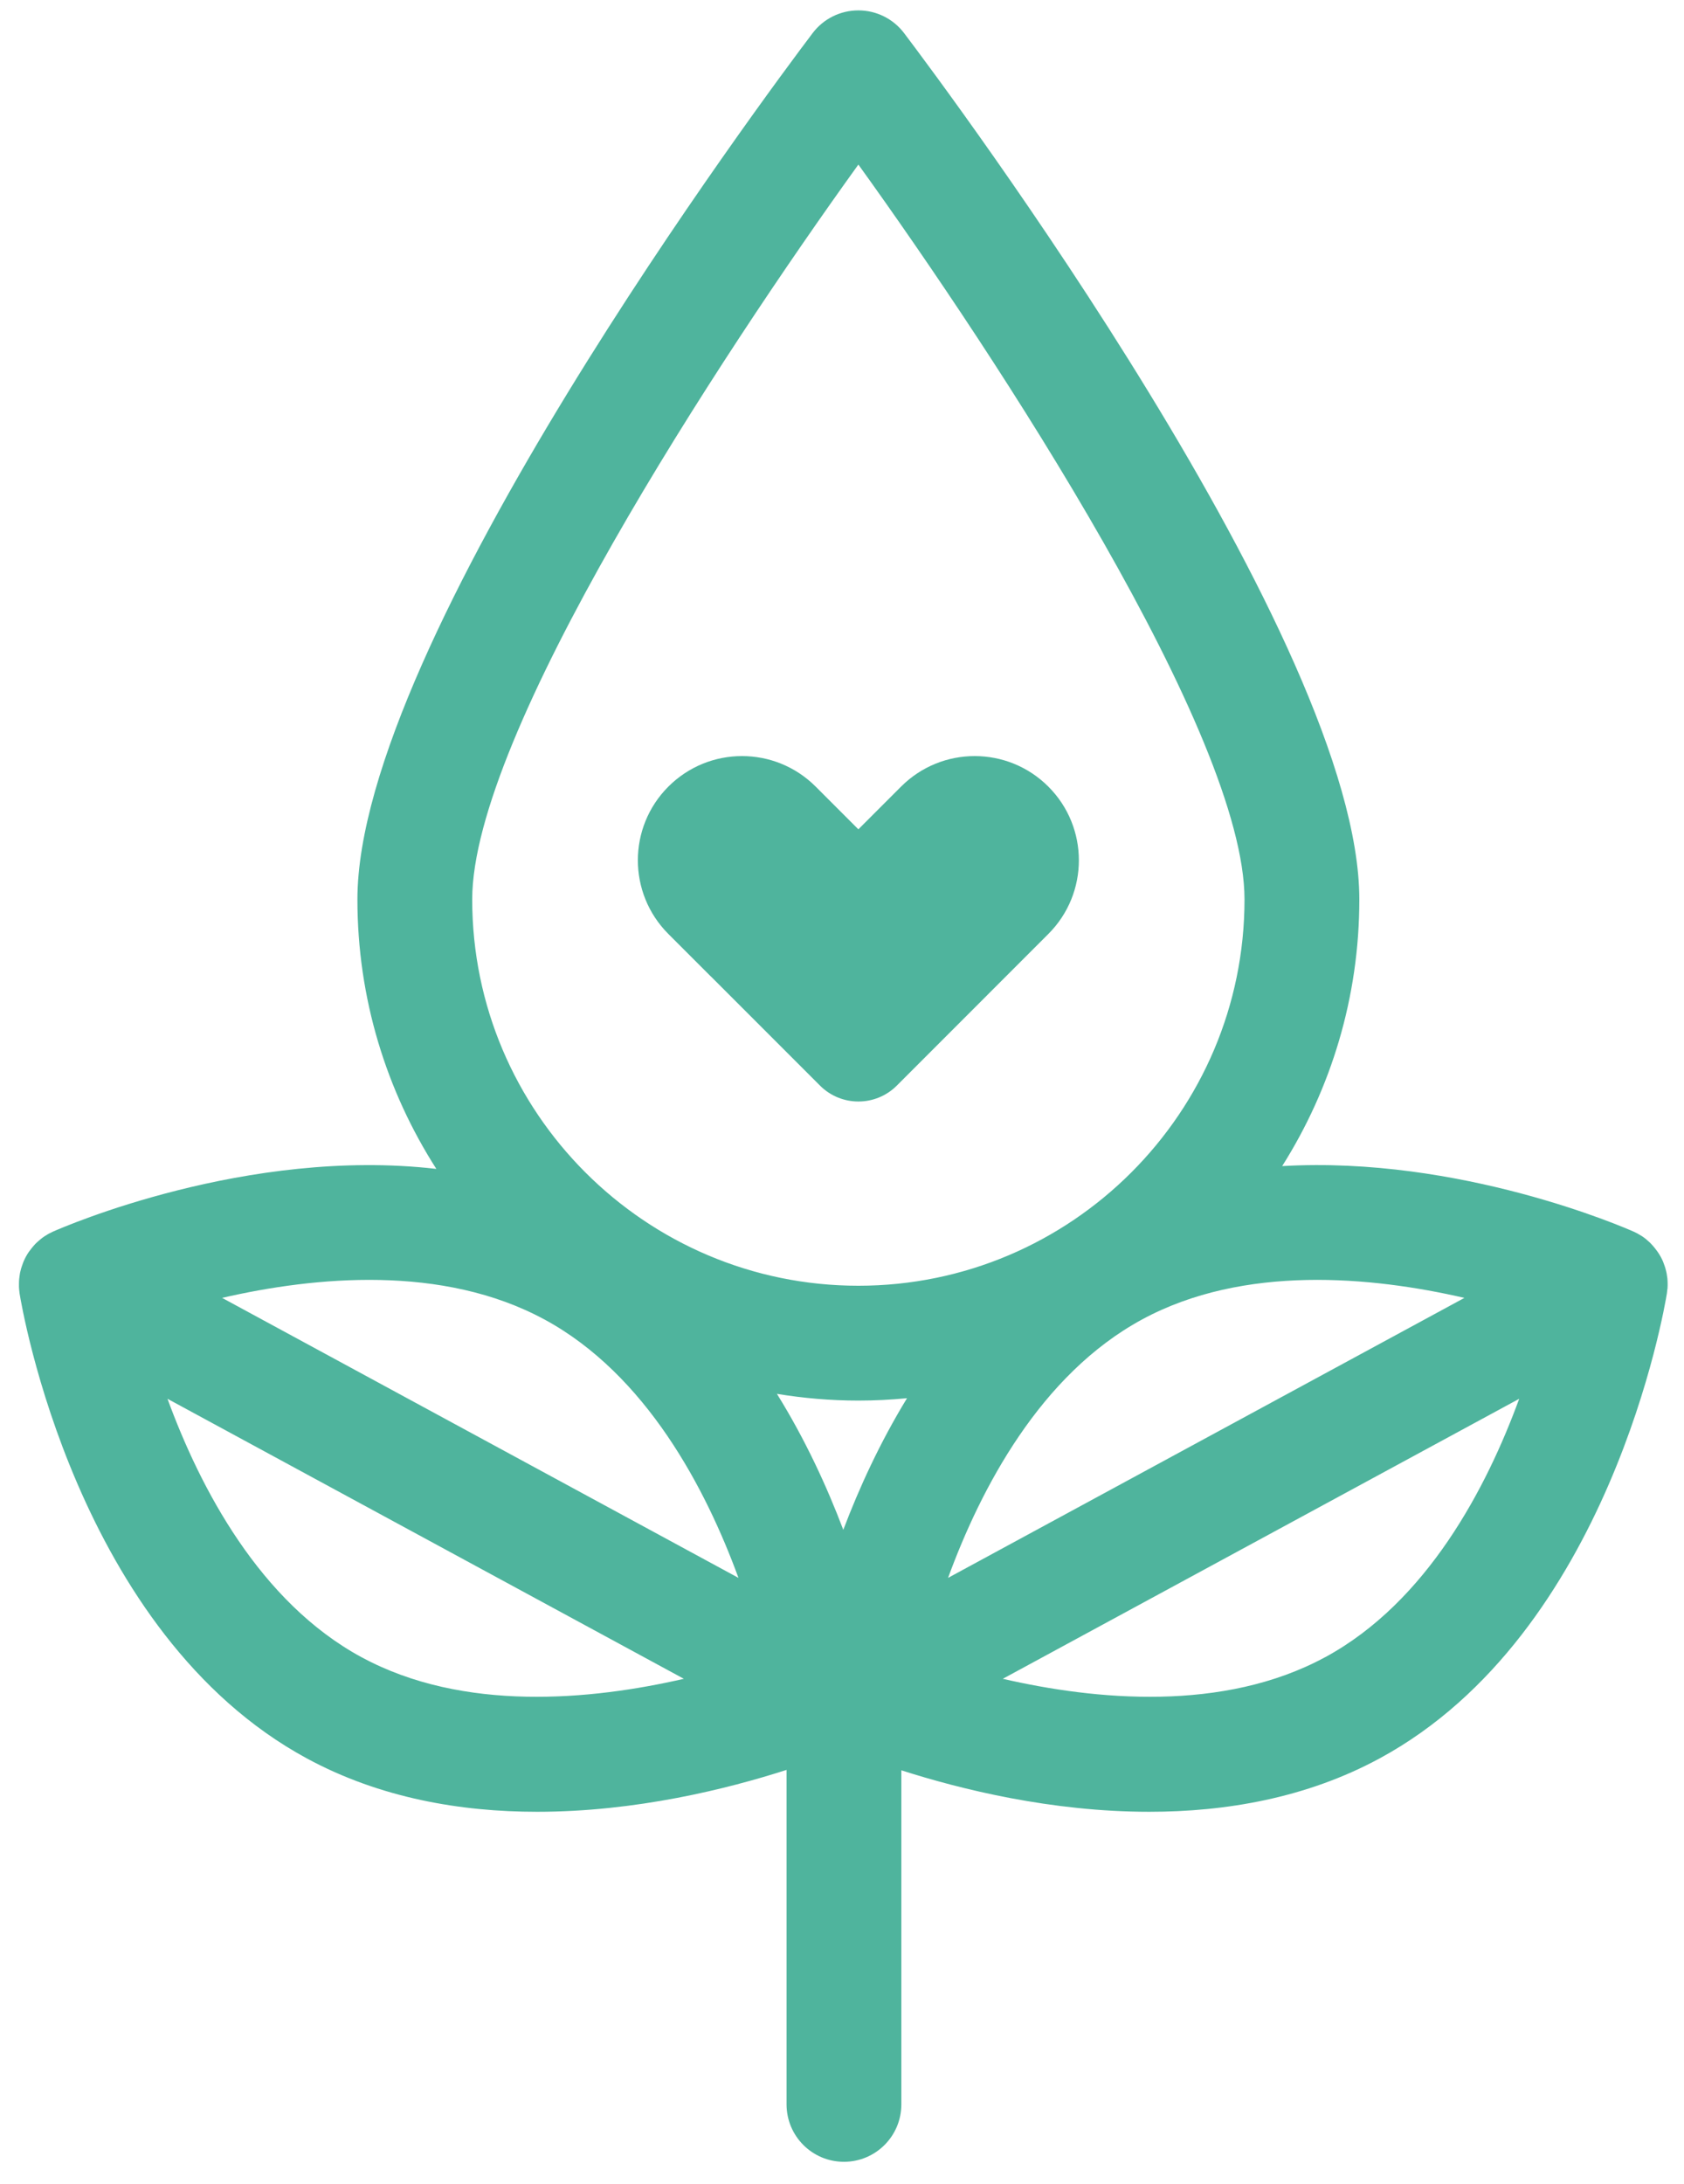
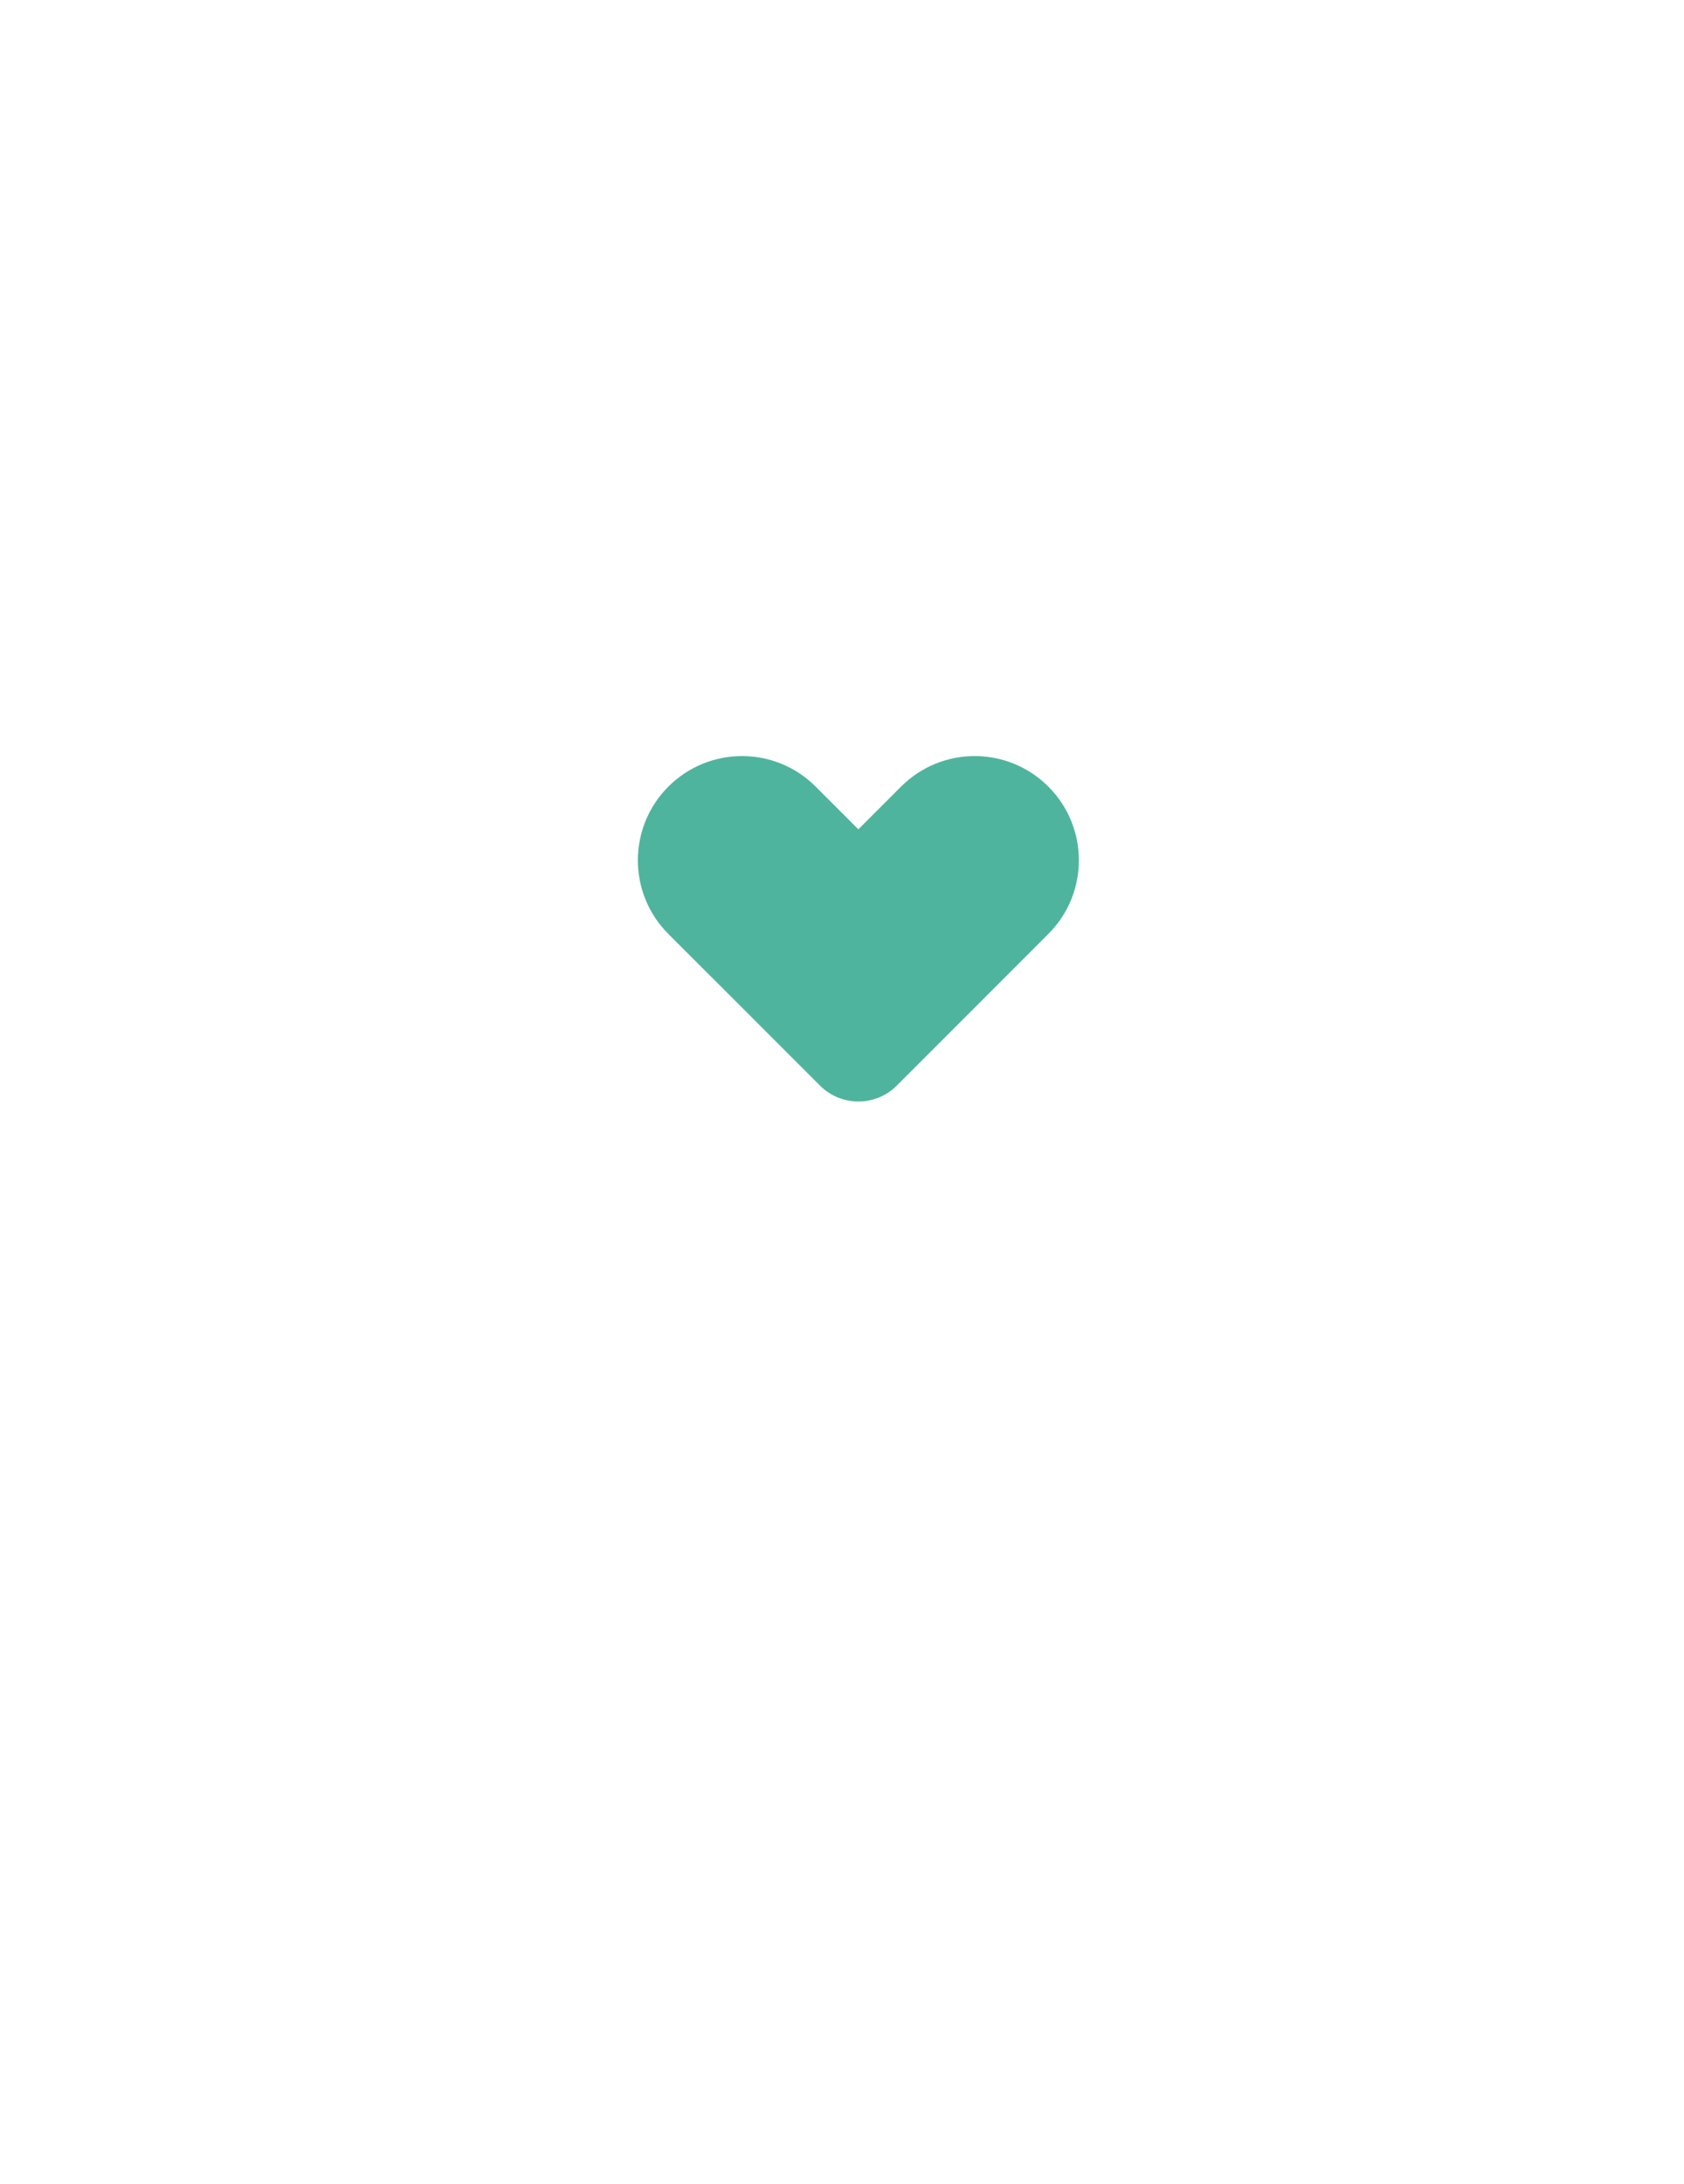
<svg xmlns="http://www.w3.org/2000/svg" width="54" height="70" viewBox="0 0 54 70" fill="none">
-   <path d="M53.47 41.319C53.472 41.282 53.475 41.245 53.475 41.209C53.475 41.19 53.475 41.169 53.475 41.151C53.475 41.096 53.472 41.043 53.468 40.99C53.468 40.972 53.463 40.955 53.461 40.937C53.456 40.9 53.452 40.863 53.445 40.827C53.44 40.804 53.436 40.783 53.431 40.76C53.424 40.728 53.415 40.696 53.406 40.663C53.399 40.64 53.392 40.62 53.385 40.596C53.374 40.562 53.362 40.528 53.348 40.493C53.341 40.475 53.334 40.456 53.328 40.44C53.284 40.334 53.229 40.235 53.164 40.141C53.153 40.125 53.141 40.109 53.13 40.093C53.109 40.063 53.086 40.035 53.063 40.005C53.049 39.987 53.033 39.968 53.019 39.952C52.999 39.927 52.976 39.904 52.953 39.879C52.936 39.863 52.92 39.844 52.904 39.828C52.879 39.803 52.851 39.78 52.824 39.757C52.808 39.743 52.794 39.731 52.78 39.718C52.739 39.685 52.695 39.653 52.651 39.623C52.633 39.612 52.614 39.603 52.596 39.591C52.566 39.573 52.536 39.554 52.506 39.538C52.486 39.527 52.465 39.517 52.442 39.506C52.423 39.497 52.405 39.485 52.384 39.478C52.085 39.345 46.812 37.047 41.115 37.378C42.68 34.9 43.589 31.971 43.589 28.831C43.589 20.596 30.486 3.037 28.992 1.063C28.645 0.603 28.102 0.333 27.525 0.333C26.947 0.333 26.404 0.603 26.057 1.063C24.564 3.037 11.461 20.596 11.461 28.831C11.461 32.008 12.393 34.971 13.992 37.468C7.918 36.764 2.016 39.338 1.699 39.478C1.68 39.488 1.662 39.497 1.643 39.506C1.62 39.517 1.6 39.527 1.577 39.538C1.547 39.554 1.519 39.57 1.492 39.589C1.473 39.6 1.453 39.612 1.434 39.623C1.39 39.653 1.347 39.683 1.305 39.718C1.289 39.729 1.275 39.743 1.259 39.757C1.232 39.78 1.206 39.803 1.181 39.826C1.165 39.842 1.149 39.86 1.13 39.876C1.107 39.899 1.084 39.925 1.064 39.95C1.048 39.968 1.034 39.984 1.02 40.003C0.997 40.031 0.974 40.06 0.953 40.09C0.942 40.106 0.93 40.12 0.919 40.136C0.854 40.231 0.801 40.332 0.755 40.438C0.749 40.456 0.742 40.472 0.735 40.491C0.721 40.525 0.709 40.56 0.698 40.596C0.691 40.617 0.684 40.64 0.677 40.661C0.668 40.693 0.661 40.725 0.652 40.76C0.647 40.783 0.64 40.804 0.638 40.827C0.631 40.863 0.627 40.9 0.622 40.939C0.622 40.958 0.617 40.974 0.615 40.992C0.61 41.045 0.608 41.1 0.608 41.153C0.608 41.172 0.608 41.192 0.608 41.211C0.608 41.248 0.608 41.285 0.613 41.321C0.613 41.344 0.617 41.365 0.62 41.388C0.622 41.411 0.624 41.432 0.627 41.455C0.698 41.899 2.451 52.358 9.834 56.361C12.185 57.636 14.774 58.075 17.224 58.075C20.397 58.075 23.335 57.339 25.222 56.732V67.453C25.222 68.47 26.045 69.294 27.062 69.294C28.079 69.294 28.903 68.47 28.903 67.453V56.745C30.792 57.351 33.707 58.075 36.854 58.075C39.302 58.075 41.893 57.636 44.244 56.361C51.627 52.36 53.38 41.899 53.452 41.455C53.456 41.432 53.456 41.409 53.459 41.388C53.461 41.365 53.466 41.344 53.466 41.321L53.47 41.319ZM46.959 41.602L30.401 50.577C31.447 47.717 33.357 44.064 36.622 42.294C39.887 40.525 43.991 40.919 46.957 41.602H46.959ZM27.041 49.036C26.521 47.664 25.827 46.148 24.913 44.678C25.765 44.818 26.637 44.894 27.525 44.894C28.052 44.894 28.569 44.867 29.085 44.818C28.213 46.245 27.545 47.708 27.041 49.038V49.036ZM27.525 5.275C31.981 11.46 39.907 23.548 39.907 28.831C39.907 35.659 34.353 41.213 27.525 41.213C20.696 41.213 15.142 35.659 15.142 28.831C15.142 23.548 23.068 11.46 27.525 5.275ZM17.459 42.294C20.724 44.064 22.633 47.717 23.68 50.577L7.122 41.602C10.09 40.919 14.192 40.525 17.457 42.294H17.459ZM11.592 53.12C8.327 51.35 6.418 47.697 5.371 44.837L21.929 53.812C18.961 54.495 14.859 54.889 11.594 53.12H11.592ZM42.491 53.12C39.226 54.889 35.122 54.495 32.156 53.812L48.715 44.837C47.668 47.697 45.758 51.35 42.493 53.12H42.491Z" fill="#4FB49D" />
  <path d="M22.803 31.306L26.296 34.799C26.975 35.477 28.077 35.477 28.756 34.799L33.617 29.937C34.922 28.633 34.922 26.518 33.617 25.214C32.312 23.909 30.198 23.909 28.894 25.214L27.525 26.583L26.156 25.214C24.851 23.909 22.737 23.909 21.432 25.214C20.128 26.518 20.128 28.633 21.432 29.937L22.801 31.306H22.803Z" fill="#4FB49D" />
</svg>